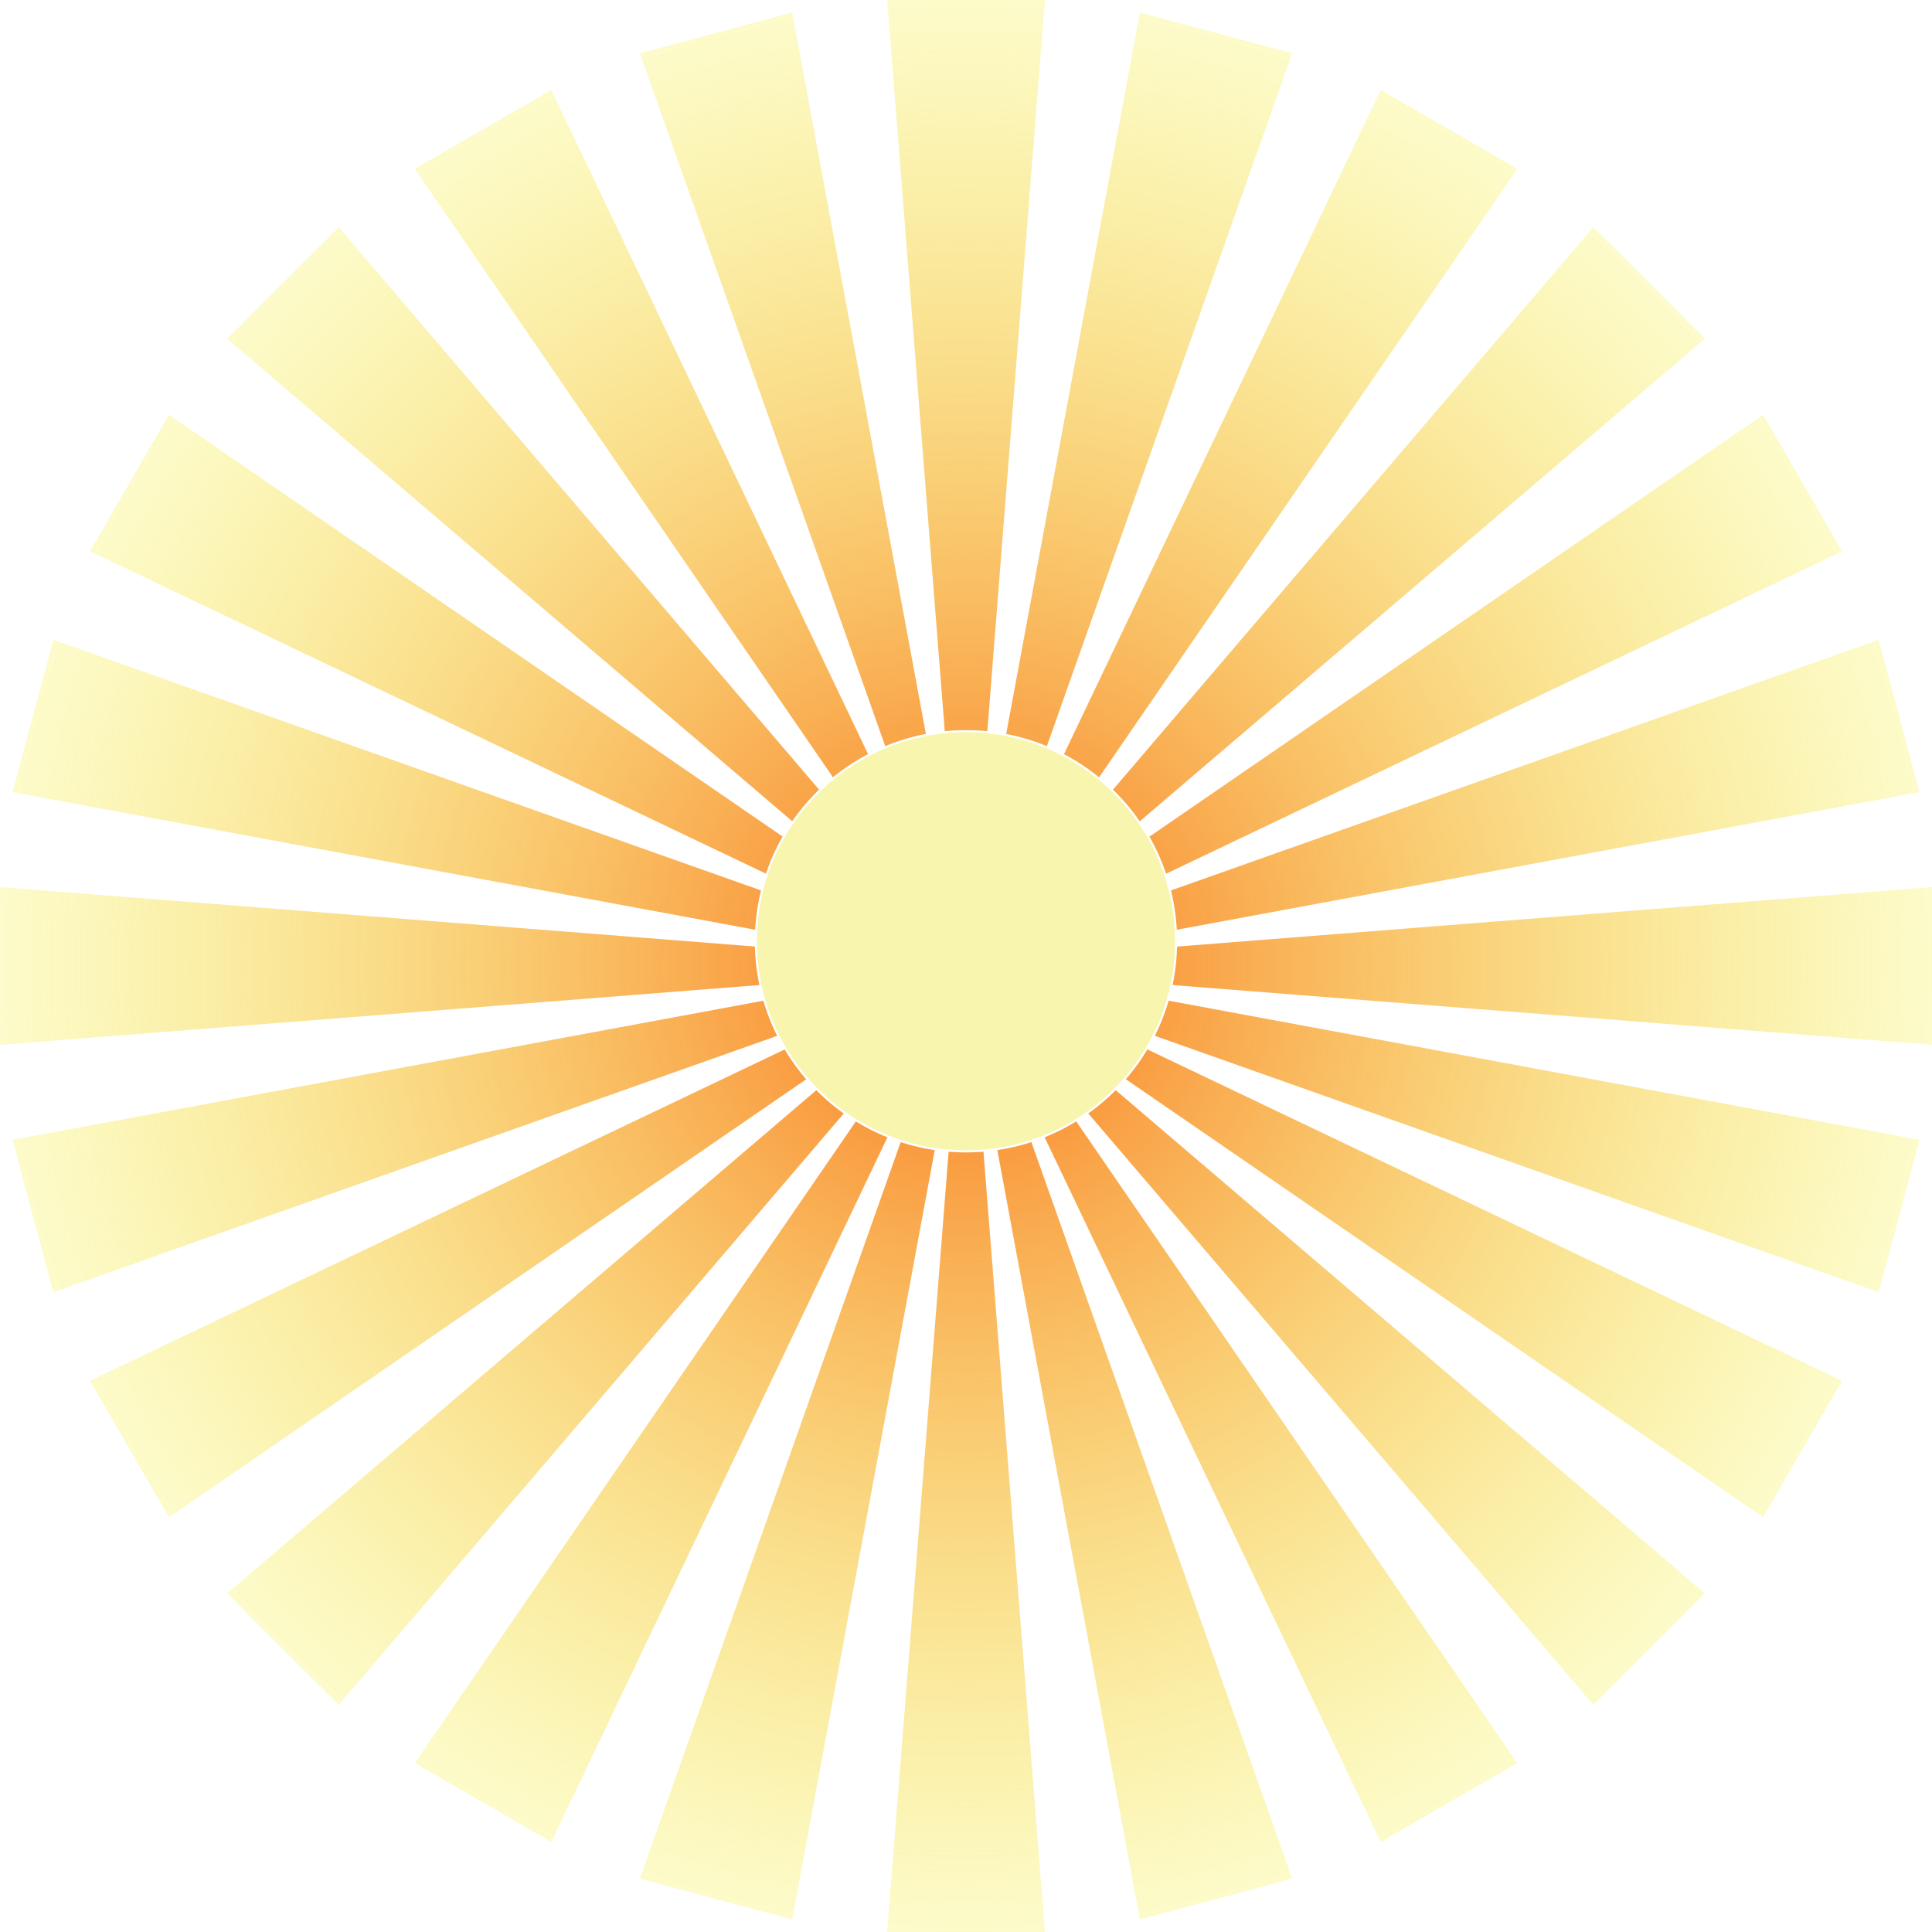
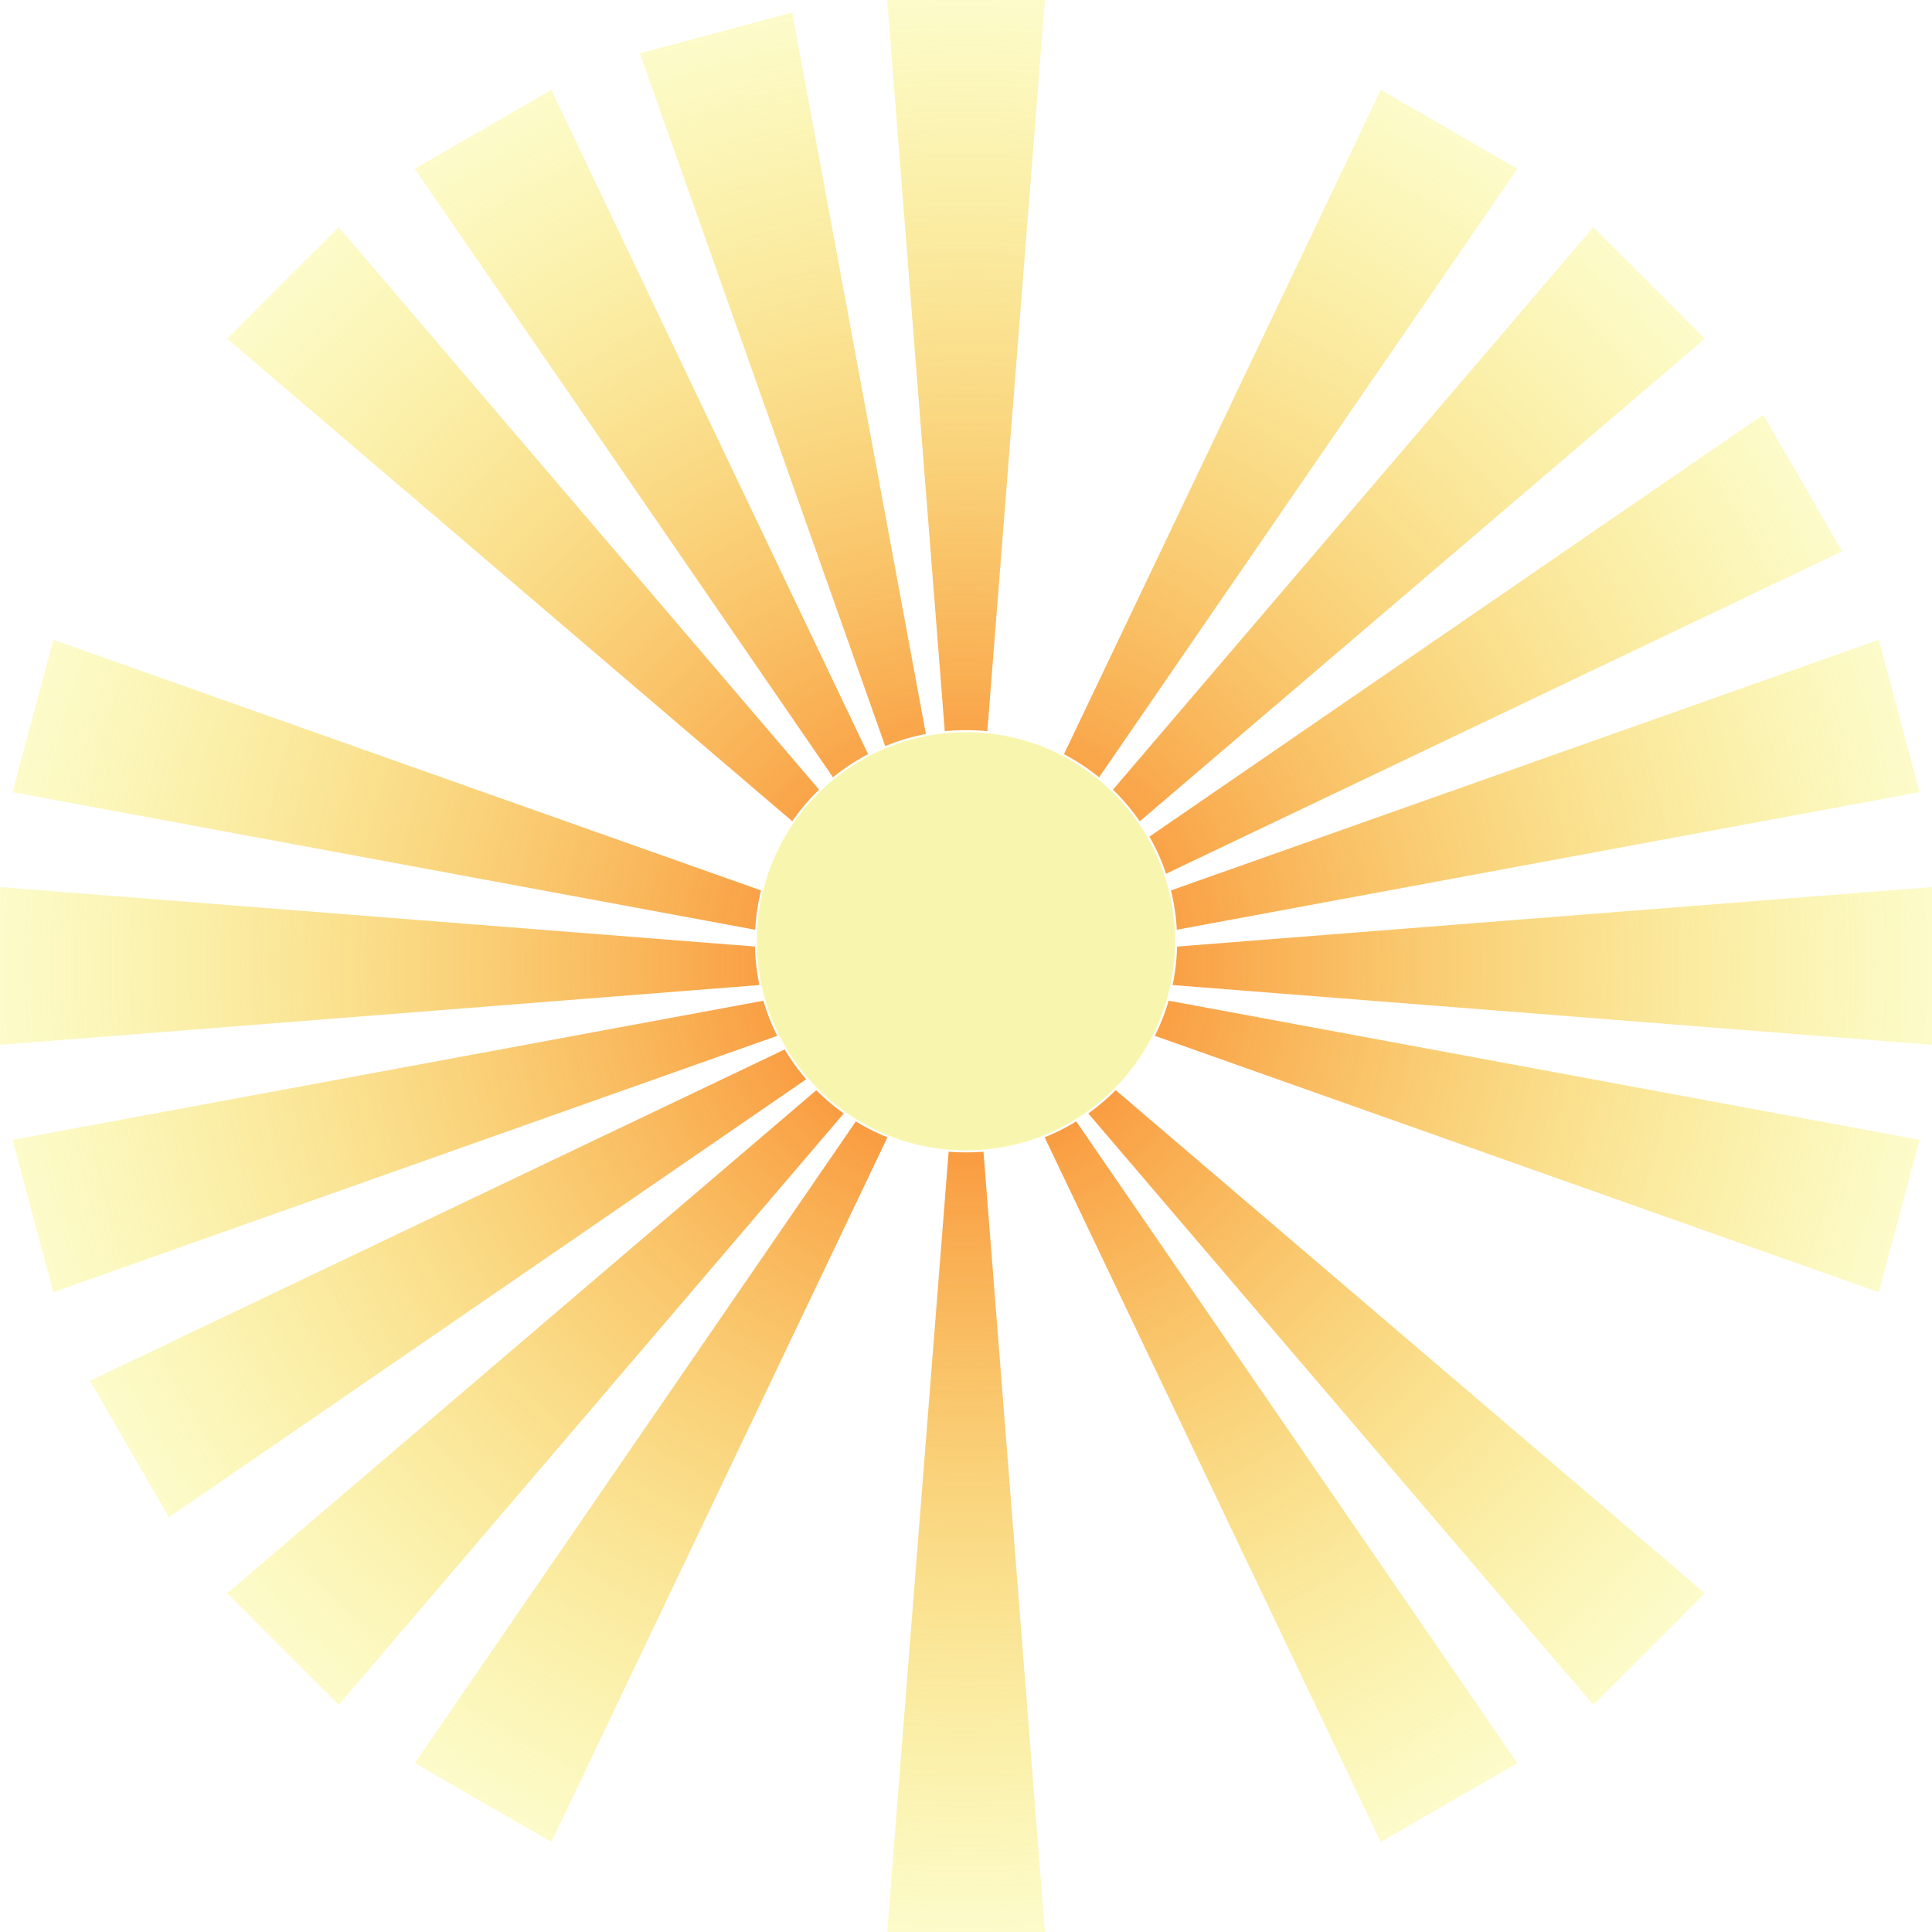
<svg xmlns="http://www.w3.org/2000/svg" version="1.1" viewBox="0 0 2771.9 2771.9">
  <defs>
    <radialGradient id="a" cx="-1323.7" cy="4067.5" r="1386.4" gradientTransform="translate(0 1.0268e-5)" gradientUnits="userSpaceOnUse">
      <stop stop-color="#fa7220" offset="0" />
      <stop stop-color="#f3ee22" stop-opacity=".241" offset="1" />
    </radialGradient>
    <filter id="b" x="-.343" y="-.343" width="1.686" height="1.686" color-interpolation-filters="sRGB">
      <feGaussianBlur stdDeviation="86.122" />
    </filter>
  </defs>
  <g transform="translate(1013.9 870.97)">
    <g transform="translate(1695.8 -3552.5)" fill="url(#a)">
      <path d="m-1436.8 5453.4h226.27l-113.14-1436.8-113.14 1436.8zm0-2771.9h226.27l-113.14 1436.8-113.14-1436.8z" />
-       <path d="m-1791.7 5376.9 218.56 58.564 262.6-1417.2-481.16 1358.6zm717.41-2677.4 218.56 58.564-481.16 1358.6 262.6-1417.2z" />
      <path d="m-2114.6 5211.1 195.96 113.14 620.44-1300.9-816.4 1187.8zm1385.9-2400.5 195.96 113.14-816.4 1187.8 620.44-1300.9z" />
      <path d="m-2383.7 4967.5 160 160 936-1096-1096 936zm1960-1960 160 160-1096 936 936-1096z" />
      <path d="m-2580.5 4662.5 113.14 195.96 1187.8-816.4-1300.9 620.44zm2400.5-1385.9 113.14 195.96-1300.9 620.44 1187.8-816.4z" />
      <path d="m-2691.7 4316.9 58.564 218.56 1358.6-481.16-1417.2 262.6zm2677.4-717.4 58.564 218.5-1417.2 262.6 1358.6-481.1z" />
      <path d="m-2709.6 3954.3v226.27l1436.8-113.14-1436.8-113.14zm2771.9 0v226.27l-1436.9-113.1 1436.8-113.2z" />
      <path d="m-2633.1 3599.5-58.564 218.56 1417.2 262.6-1358.6-481.16zm2677.4 717.4-58.564 218.6-1358.6-481.2 1417.2 262.6z" />
-       <path d="m-2467.4 3276.5-113.14 195.96 1300.9 620.44-1187.8-816.4zm2400.5 1386-113.14 195.9-1187.8-816.4 1300.9 620.5z" />
      <path d="m-2223.7 3007.5-160 160 1096 936-936-1096zm1960 1960-160 160-936-1096 1096 936z" />
      <path d="m-1918.7 2810.6-195.96 113.14 816.4 1187.8-620.44-1300.9zm1385.9 2400.5-195.96 113.14-620.44-1300.9 816.4 1187.8z" />
-       <path d="m-1573.1 2699.5-218.56 58.564 481.16 1358.6-262.6-1417.2zm717.41 2677.4-218.56 58.564-262.6-1417.2 481.16 1358.6z" />
+       <path d="m-1573.1 2699.5-218.56 58.564 481.16 1358.6-262.6-1417.2zz" />
    </g>
    <path transform="translate(-57.953)" d="m731.43 479.51c0 166.47-134.95 301.43-301.43 301.43-166.47 0-301.43-134.95-301.43-301.43 0-166.47 134.95-301.43 301.43-301.43 166.47 0 301.43 134.95 301.43 301.43z" fill="#f8f6ae" filter="url(#b)" stroke="#fff" stroke-linecap="round" stroke-linejoin="round" stroke-width="3" />
  </g>
</svg>